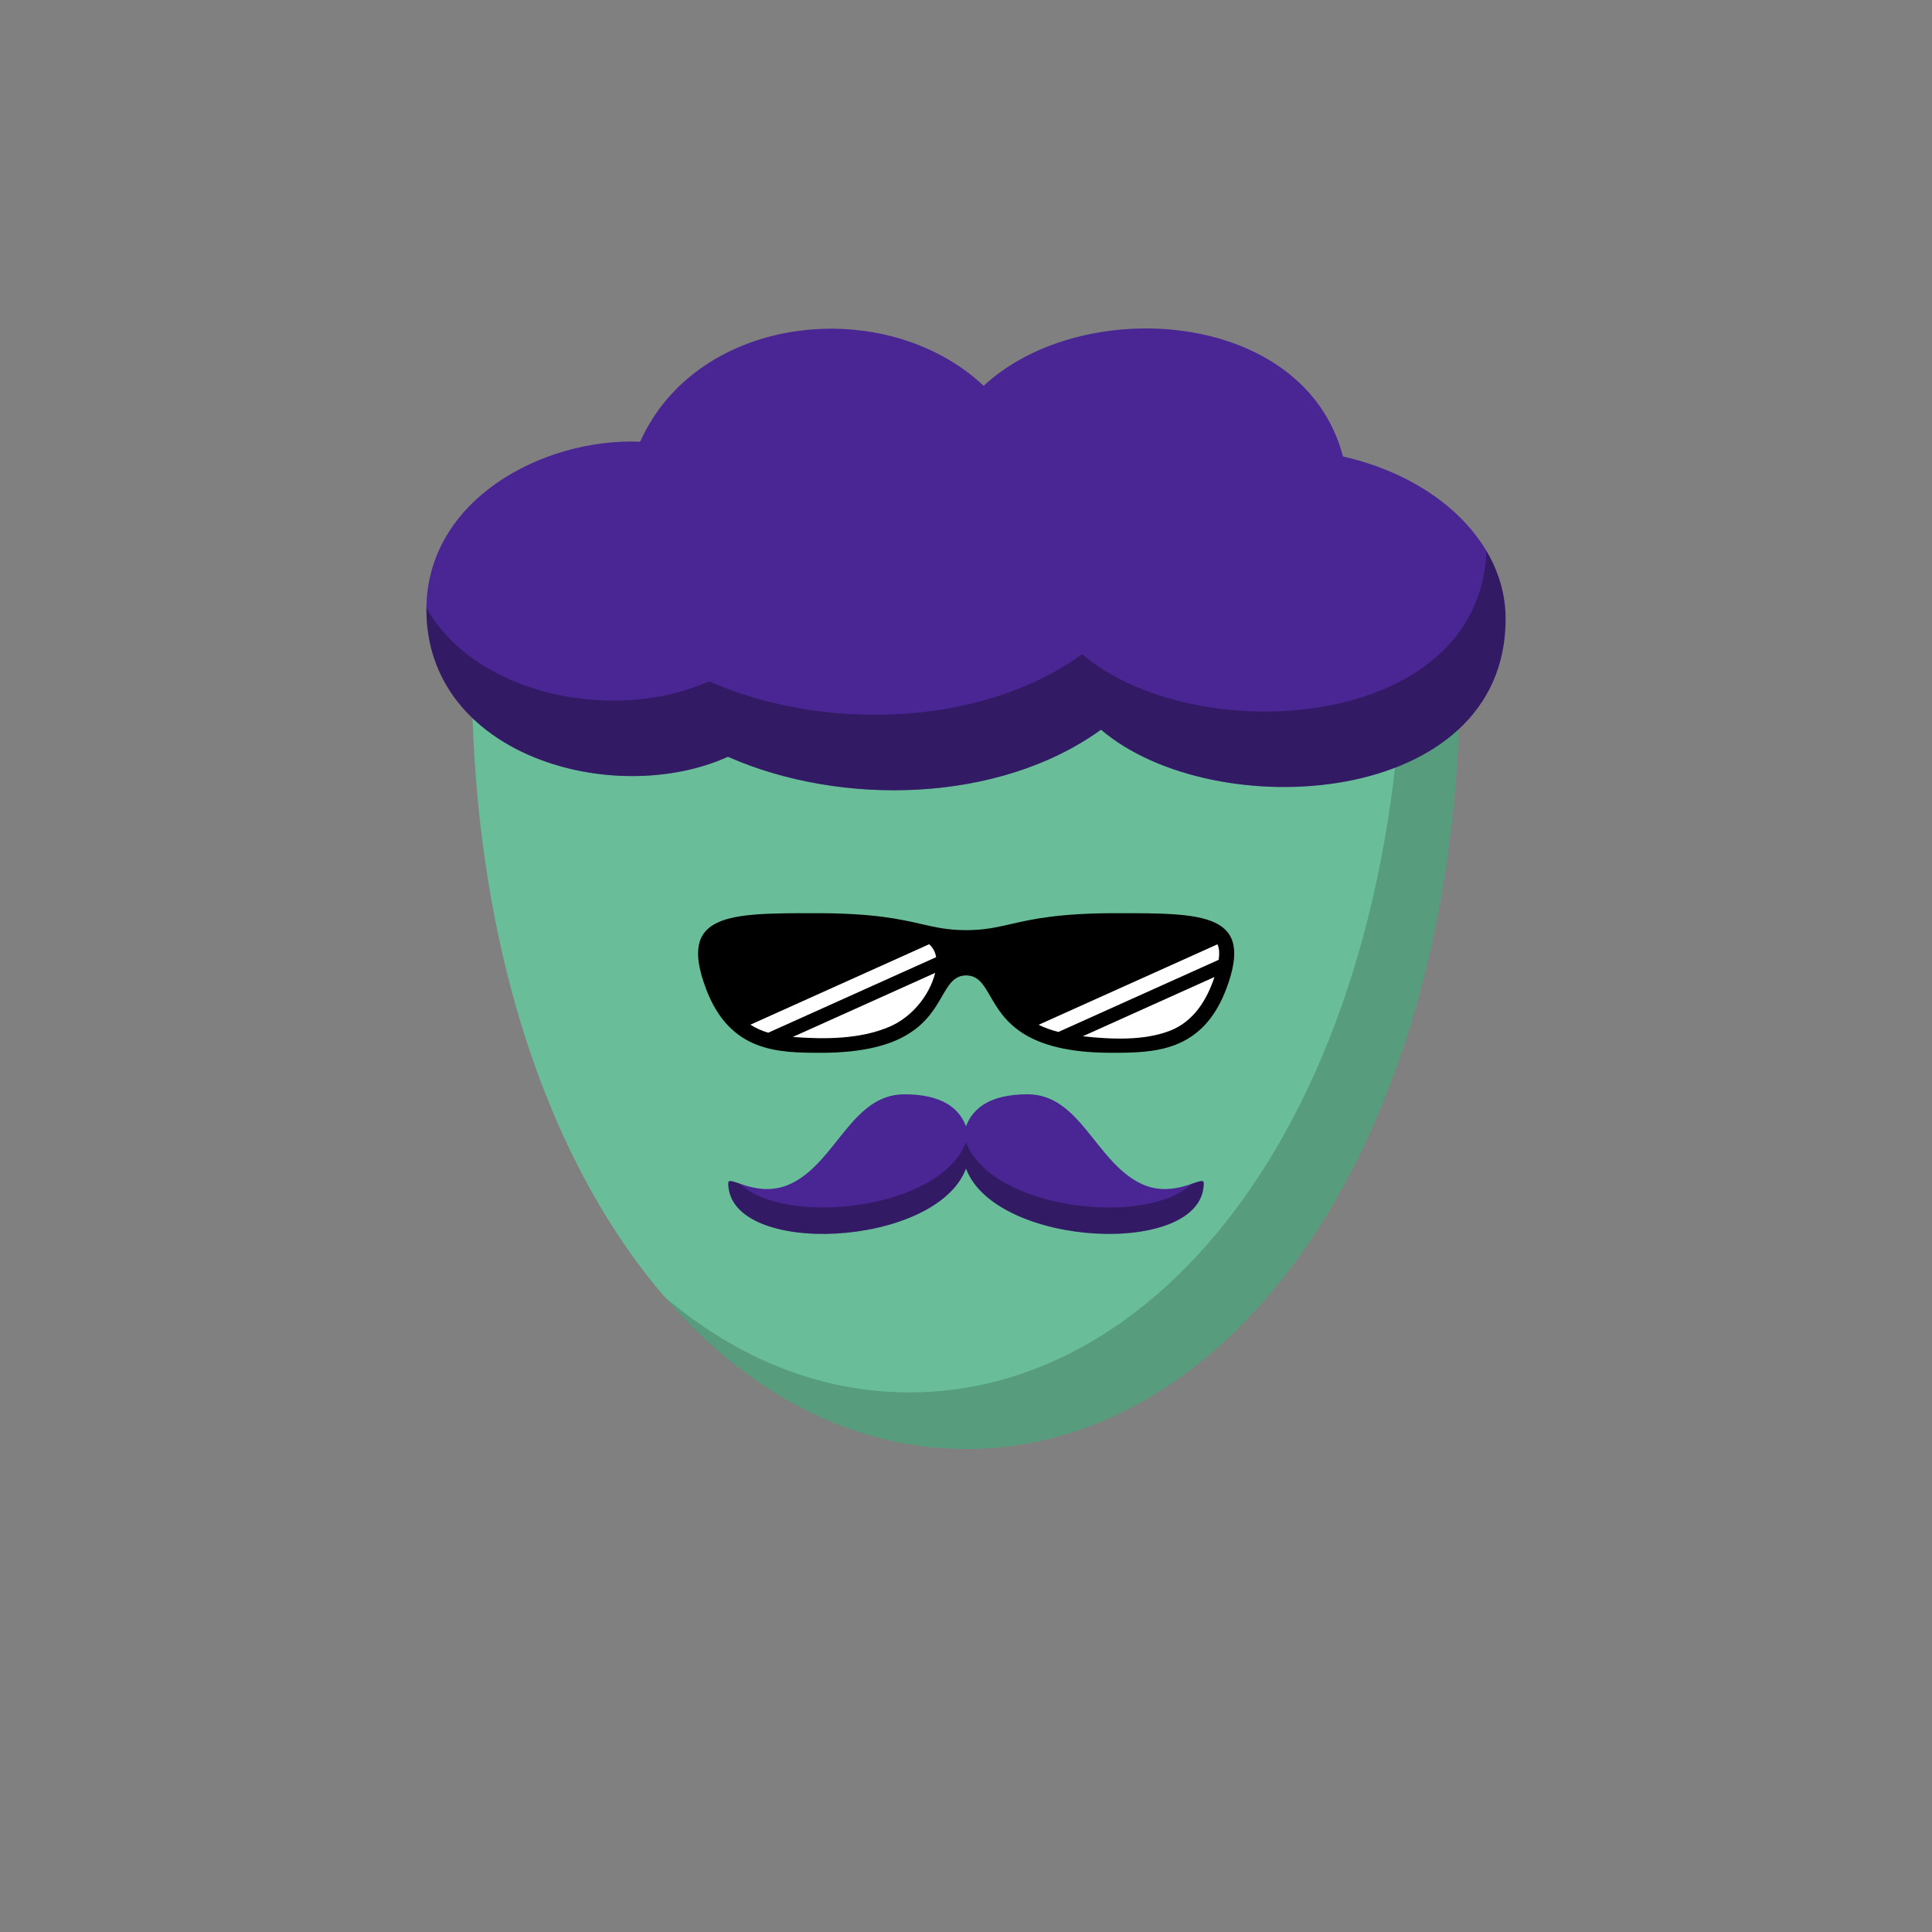
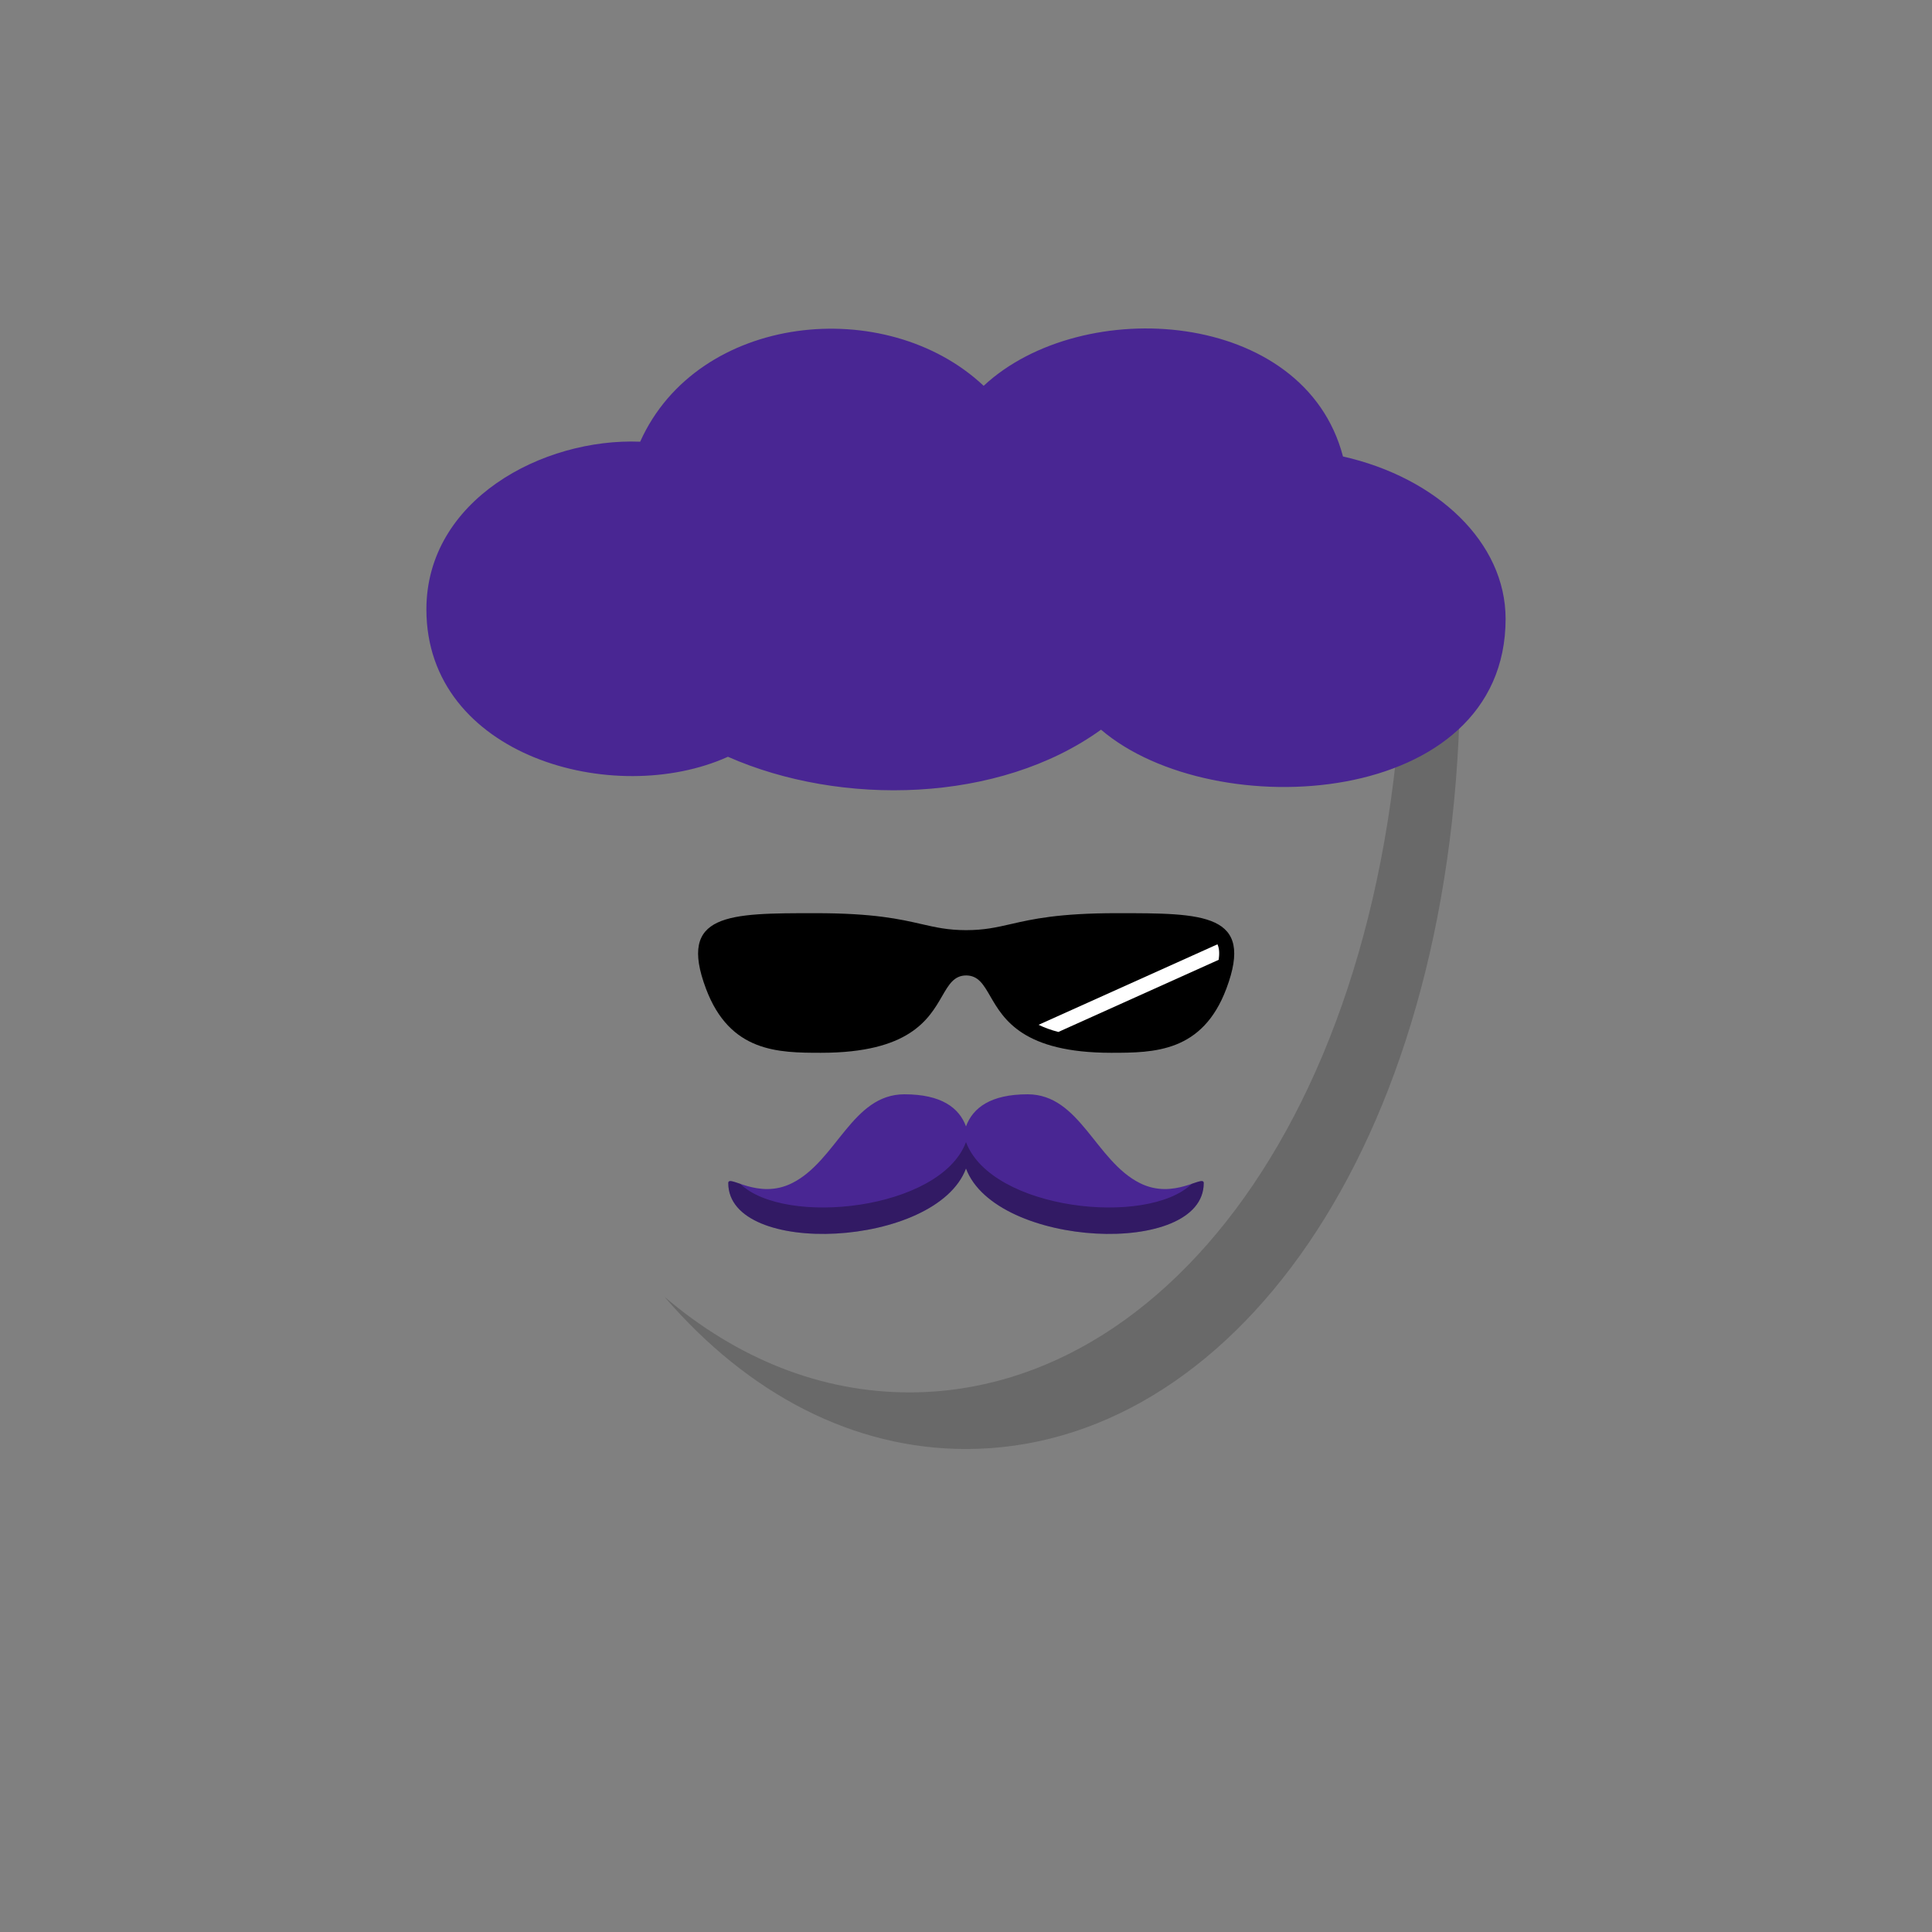
<svg xmlns="http://www.w3.org/2000/svg" viewBox="0 0 512 512">
  <rect x="0" y="0" width="512" height="512" fill="#808080" stroke="none" />
  <g id="body">
-     <path d="M125.086 184.773C124.46 152.344 152.433 128 184.868 128H327.132c32.435.0 60.408 24.344 59.782 56.773C384.587 305.304 325.59 384 256 384c-69.59.0-128.588-78.696-130.914-199.227z" fill="#69be99" />
    <path fill-rule="evenodd" clip-rule="evenodd" d="M176.112 343.68C198.398 369.598 226.23 384 256 384c69.591.0 128.587-78.696 130.914-199.227C387.217 169.076 380.819 155.274 370.459 145.209 371.357 148.496 371.864 151.955 371.926 155.547 374.152 284.074 313.292 369 241 369 217.587 369 195.373 360.092 176.112 343.68z" fill="#000" fill-opacity=".182" />
  </g>
  <g id="hair">
    <path d="M192.911 200.552C222.869 213.782 264.751 212.902 291.784 193.372 321.664 218.935 399 214.219 399 164c0-20.257-18.145-37.388-43.098-43.031-10.228-39.141-69.121-43.052-95.222-18.723-25.871-24.333-75.745-19.276-91.029 14.807C143.805 116.023 113 132.49 113 161.5c0 38.906 49.719 52.685 79.911 39.052z" fill="#492693" />
-     <path fill-rule="evenodd" clip-rule="evenodd" d="M286.784 173.372C259.751 192.902 217.869 193.782 187.911 180.552 163.512 191.569 126.36 184.685 113.002 161.104 113.001 161.236 113 161.368 113 161.5c0 38.906 49.719 52.685 79.911 39.052C222.869 213.782 264.751 212.902 291.784 193.372 321.664 218.935 399 214.22 399 164 399 157.621 397.201 151.552 393.956 146.054 391.874 194.344 316.252 198.582 286.784 173.372z" fill="#000" fill-opacity=".321" />
  </g>
  <g id="mouth">
    <path fill-rule="evenodd" clip-rule="evenodd" d="M272.324 290c13.849.0 17.953 17.612 29.75 23.531C311.16 318.089 319 311.085 319 313.531c0 19.771-55.13 17.181-63.003-3.87H256.003C248.13 330.712 193 333.302 193 313.531 193 311.085 200.84 318.089 209.926 313.531 221.723 307.612 225.827 290 239.676 290 249.415 290 254.169 293.537 256 298.506 257.831 293.537 262.585 290 272.324 290z" fill="#492693" />
    <path fill-rule="evenodd" clip-rule="evenodd" d="M196.156 313.724C196.019 313.678 195.885 313.632 195.756 313.588 194.022 312.996 193 312.647 193 313.53 193 333.299 248.114 330.713 256 309.67 263.886 330.713 319 333.299 319 313.53 319 312.647 317.978 312.996 316.244 313.588 316.115 313.632 315.981 313.678 315.844 313.724 304.028 325.163 262.744 320.666 256 302.671 256.001 302.668 256.002 302.665 256.003 302.662H255.997C255.998 302.665 255.999 302.668 256 302.671c-6.744 17.995-48.028 22.492-59.844 11.053zM256 309.67C256.001 309.667 256.002 309.664 256.003 309.661H255.997C255.998 309.664 255.999 309.667 256 309.67z" fill="#000" fill-opacity=".321" />
  </g>
  <g id="eye">
    <path d="M244.179 244.887C238.538 243.596 231.566 242 216.083 242c-22.999.0-36.511.0-28.999 20C193.421 278.873 206.216 279 217.583 279 240.981 279 246.134 270.095 249.648 264.024 251.458 260.896 252.833 258.52 256.042 258.5 259.251 258.52 260.626 260.896 262.436 264.024 265.949 270.095 271.103 279 294.501 279 305.867 279 318.662 278.873 325 262 332.511 242 319 242 296.001 242c-15.483.0-22.456 1.596-28.097 2.887C264.083 245.761 260.873 246.496 256.042 246.5 251.211 246.496 248.001 245.761 244.179 244.887z" fill="#000" />
    <path d="M280.474 273.48C278.407 272.941 276.697 272.296 275.24 271.582l47.399-21.331C323.225 251.509 323.143 253.022 322.964 254.358l-42.49 19.122z" fill="#fff" />
-     <path d="M321.85 258.913C319.843 264.988 316.346 270.663 310.165 273.108 303.152 275.882 294.37 275.424 286.939 274.624l34.911-15.711z" fill="#fff" />
-     <path fill-rule="evenodd" clip-rule="evenodd" d="M248.089 253.652C247.848 252.274 247.23 251.11 246.228 250.237L198.87 271.55C200.382 272.526 201.944 273.192 203.579 273.683l44.51-20.031zm-37.99 21.151C218.508 275.444 227.83 275.443 235.678 272.114 241.486 269.651 246.288 263.976 247.836 257.82l-37.737 16.983z" fill="#fff" />
  </g>
</svg>